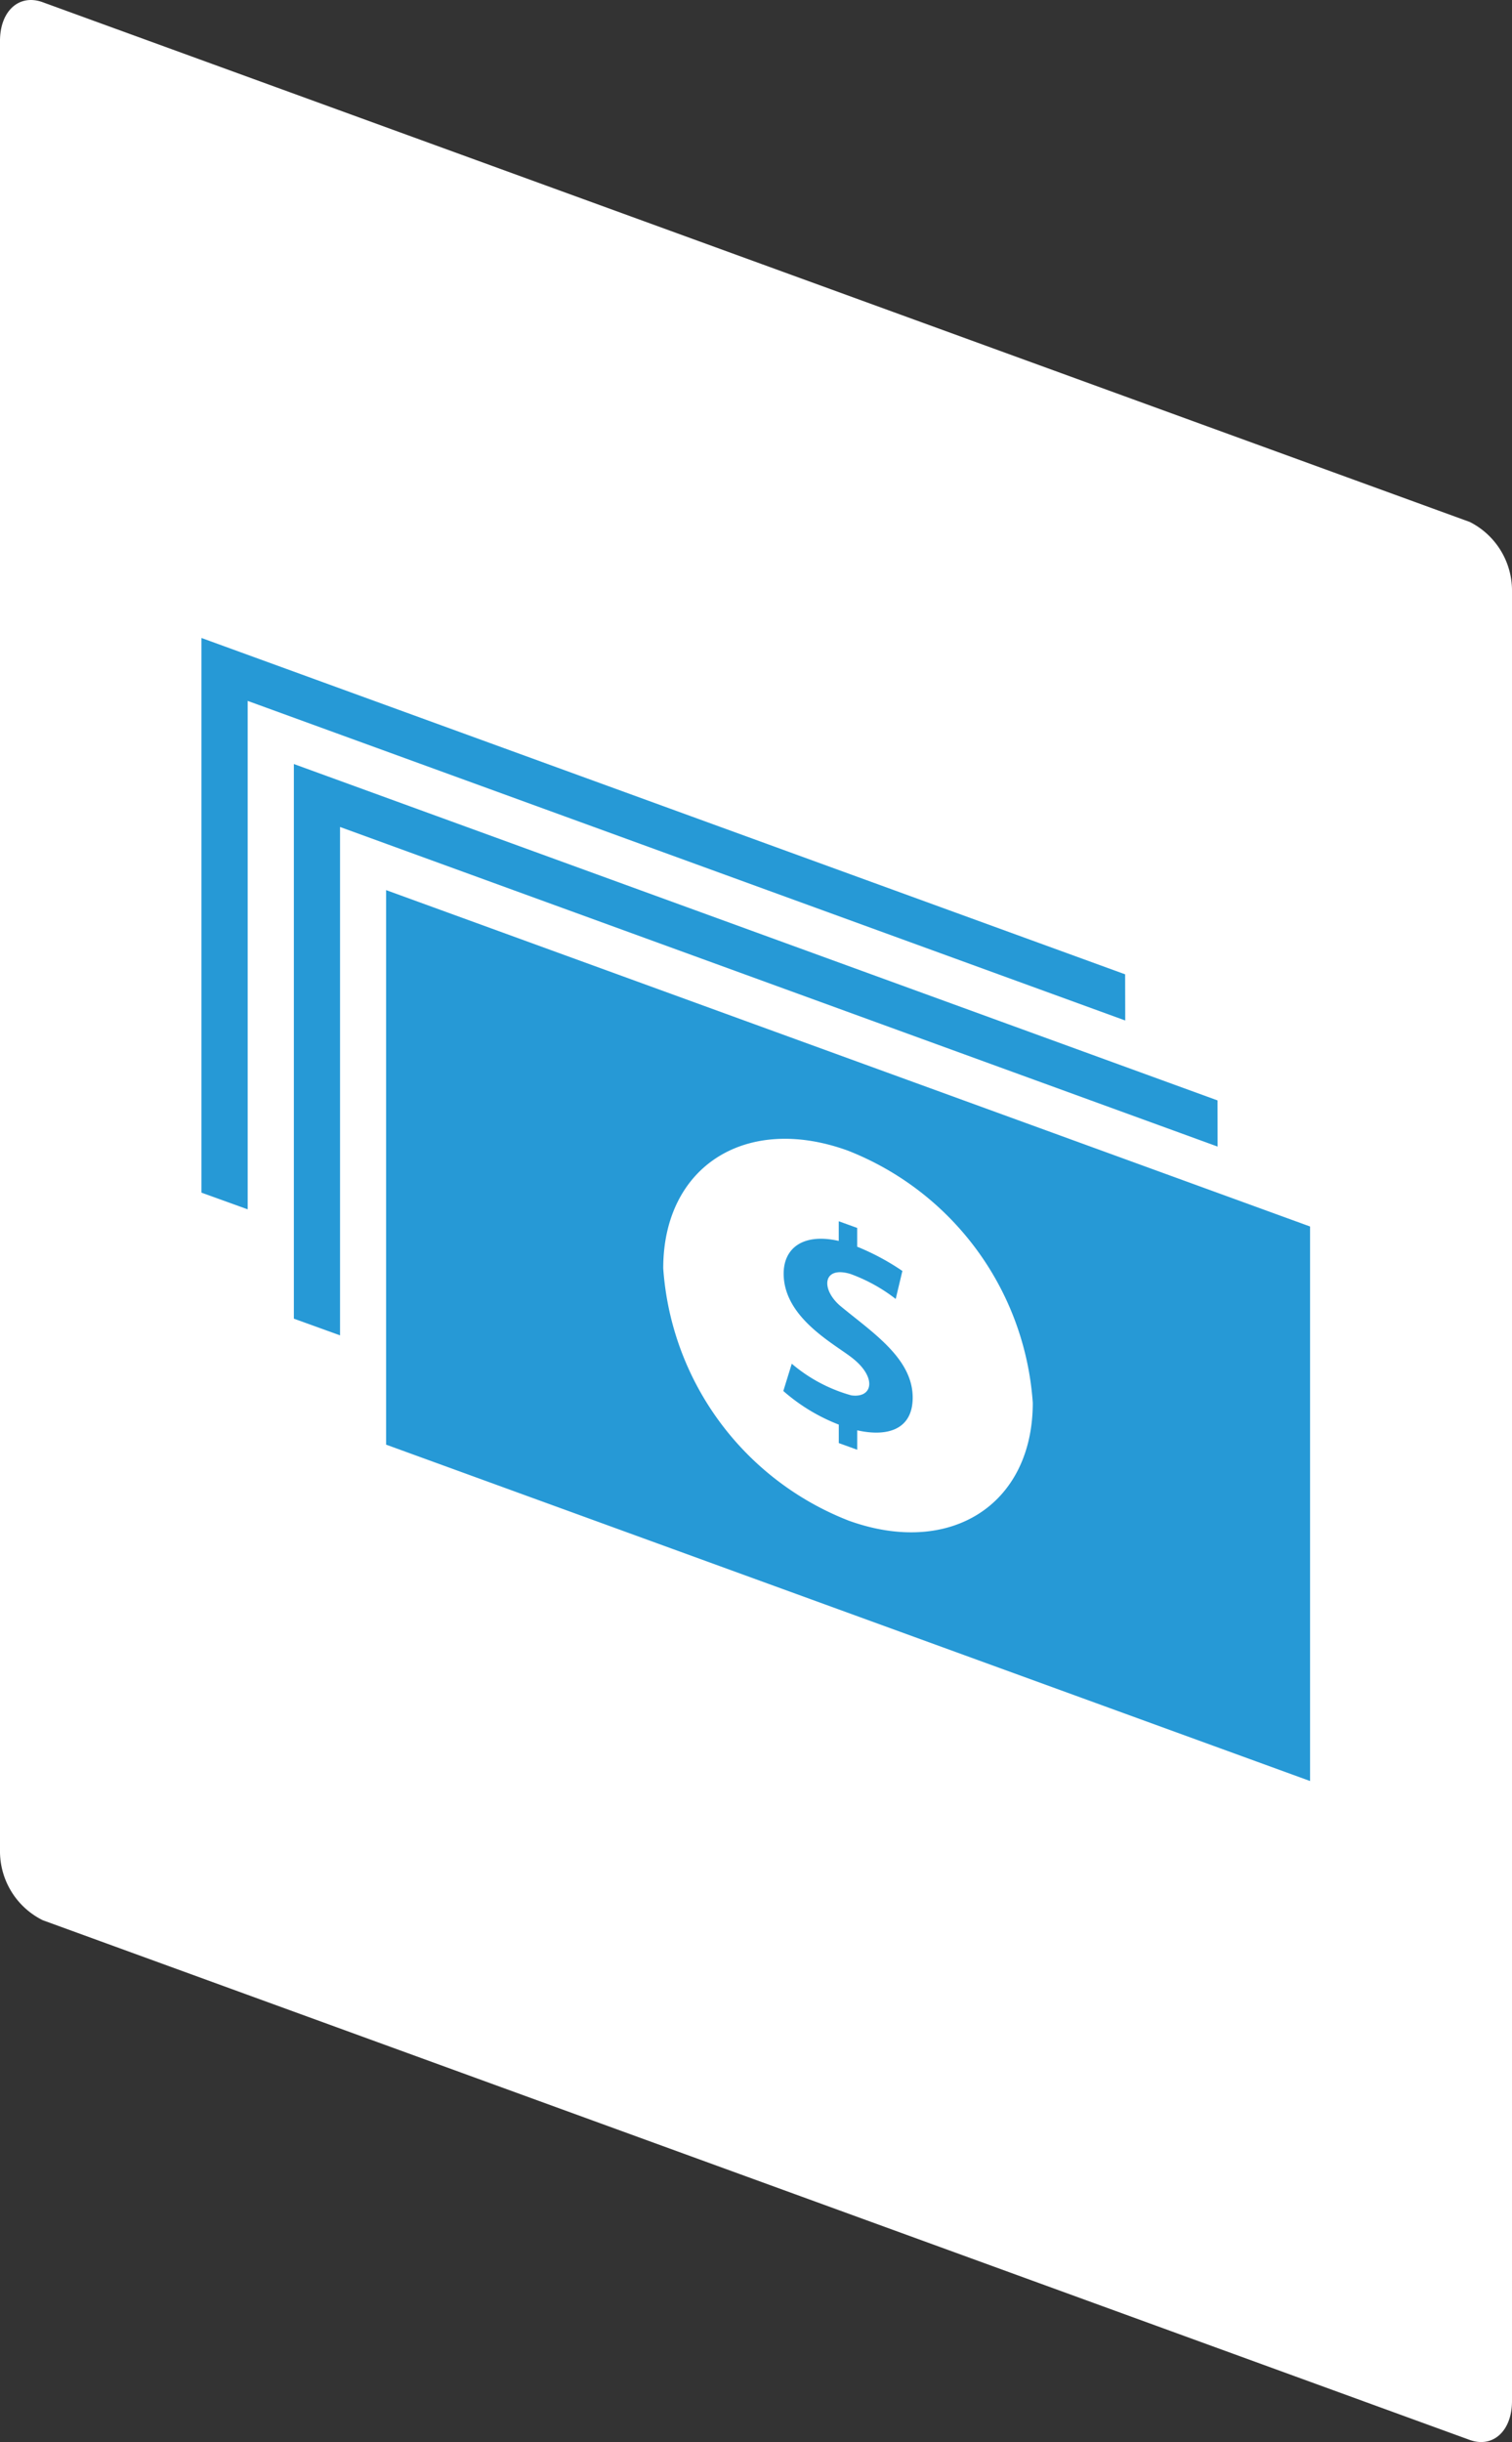
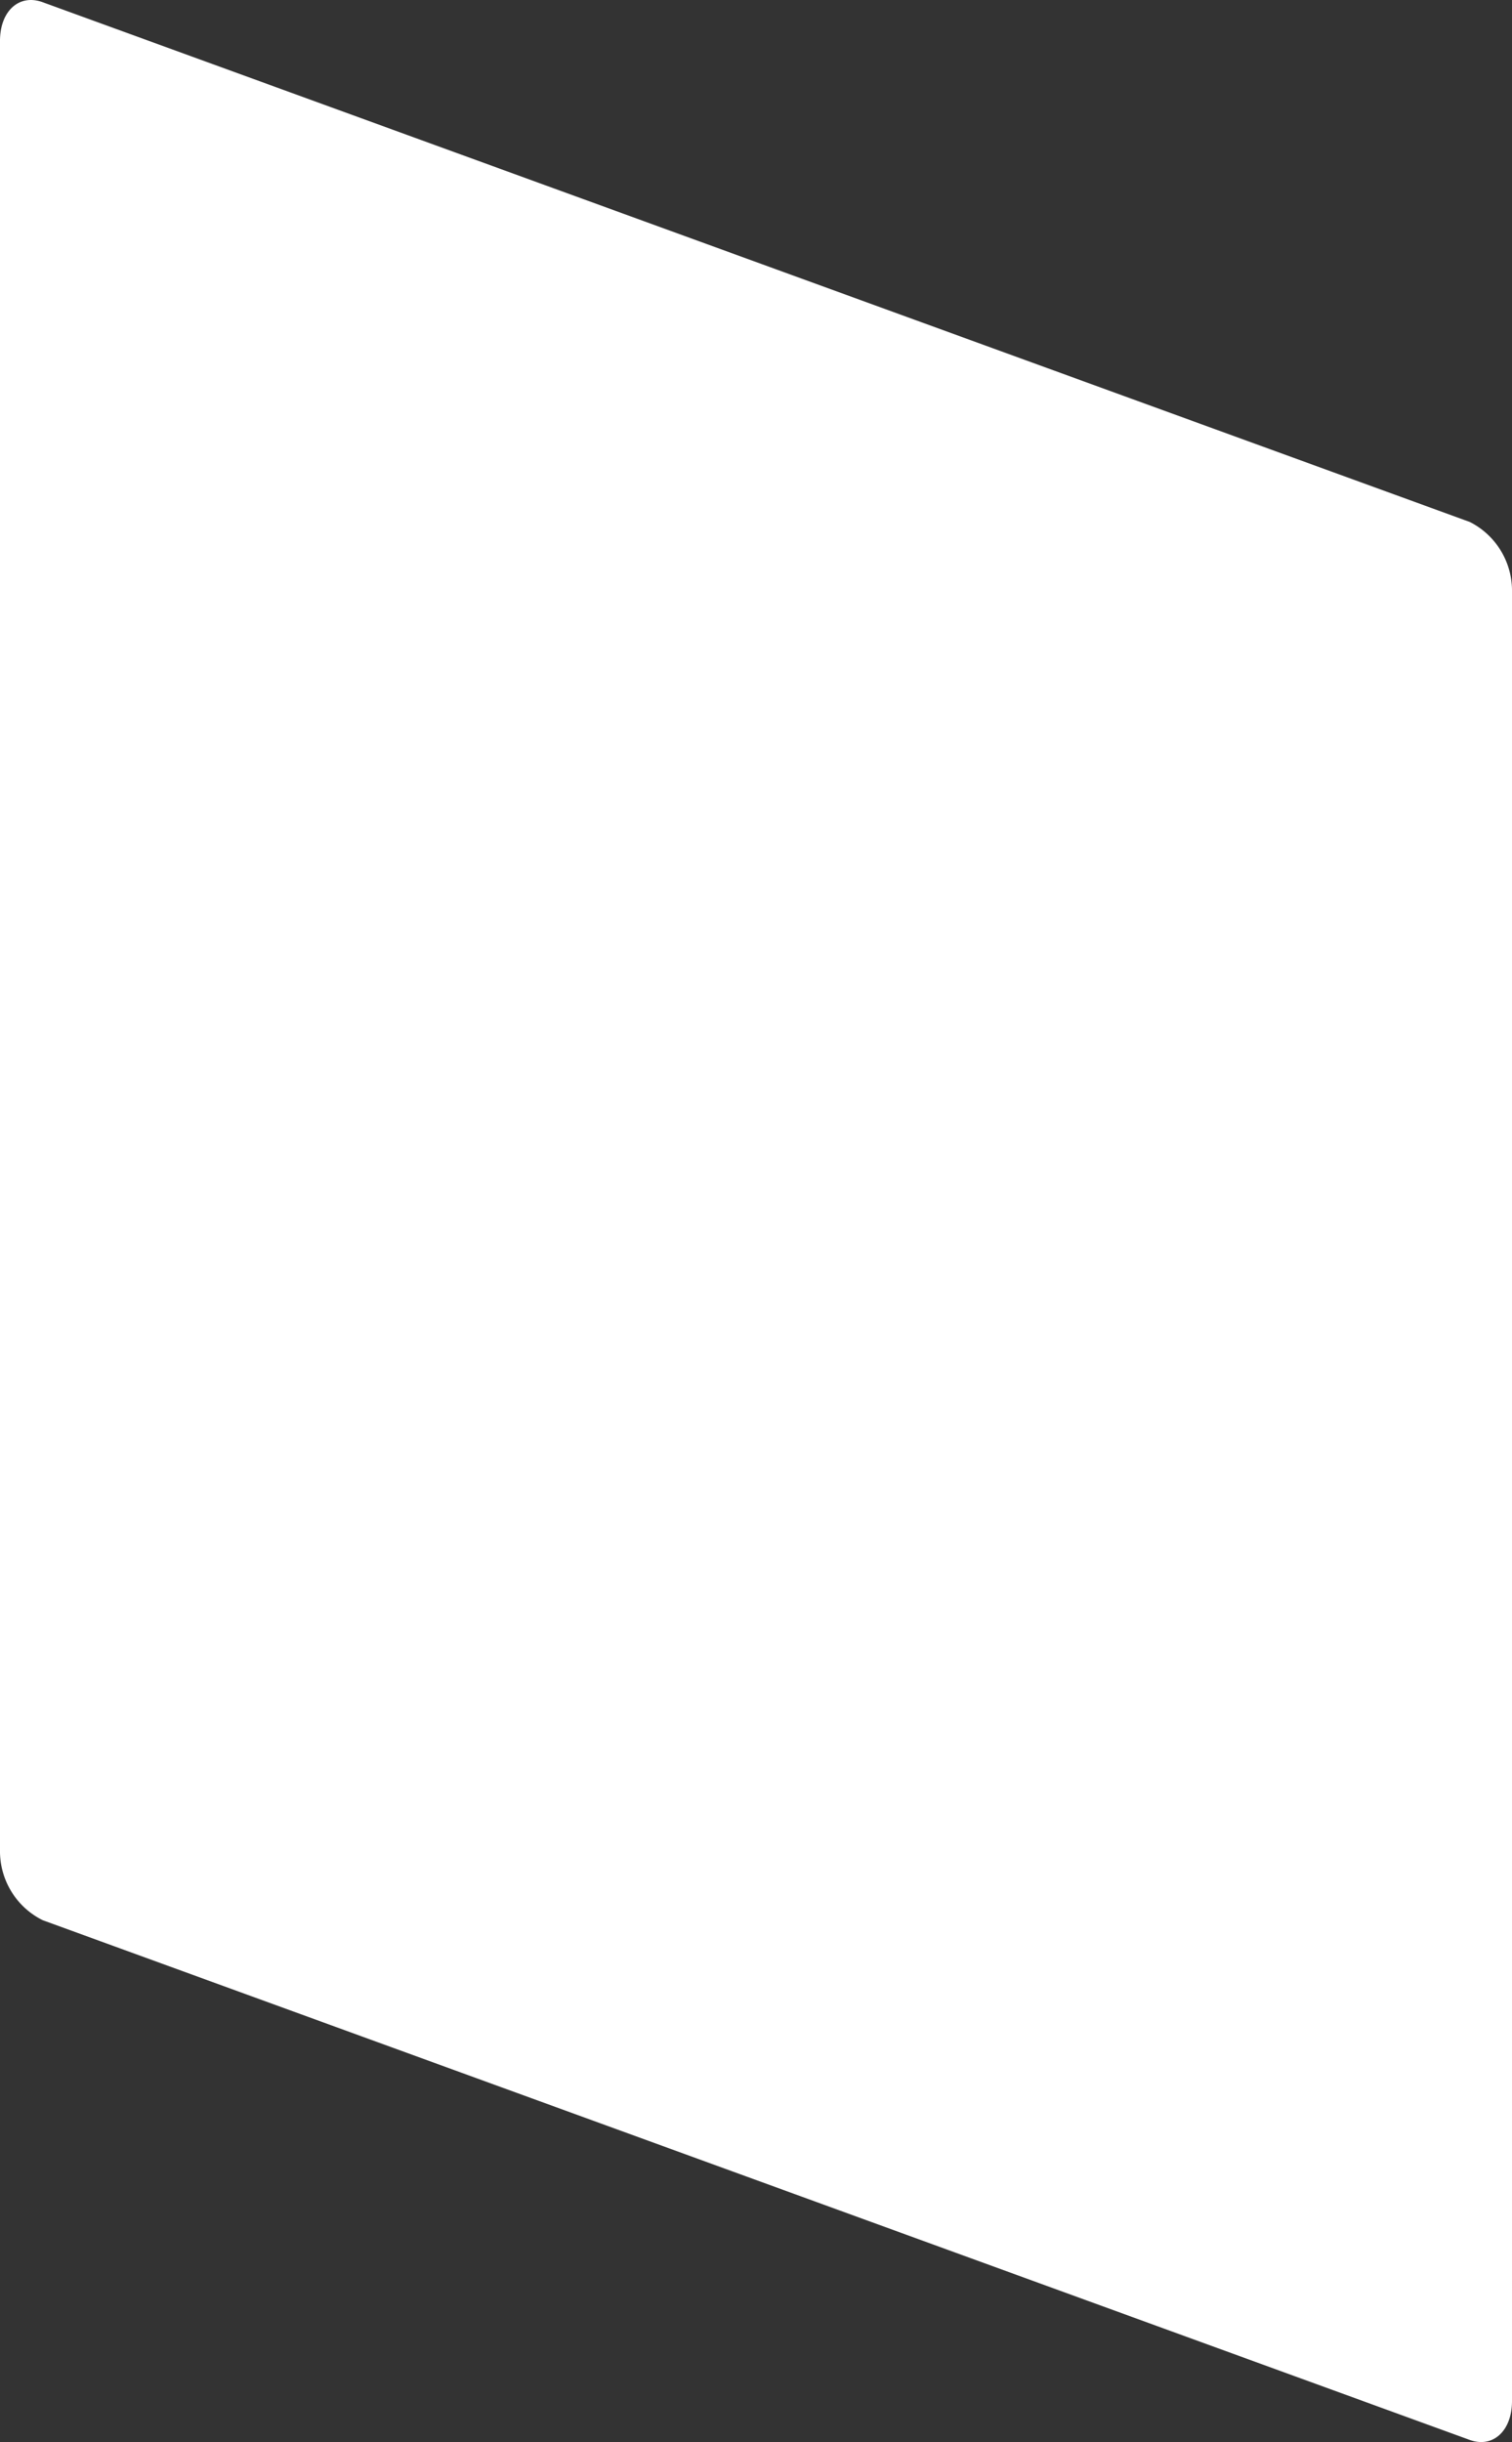
<svg xmlns="http://www.w3.org/2000/svg" width="45.314" height="73.155" viewBox="0 0 45.314 73.155">
  <rect x="0" y="0" width="45.314" height="73.155" fill="#333333" stroke="none" />
  <defs>
    <clipPath id="clip-path">
      <path id="Rectangle_81" data-name="Rectangle 81" fill="none" d="M0 0h45.314v73.155H0z" />
    </clipPath>
  </defs>
  <g id="icon_payment-methods">
    <g id="Group_368" data-name="Group 368" clip-path="url(#clip-path)">
      <path id="Path_196" data-name="Path 196" d="M44.036 15.632L1.281.067C.577-.192 0 .325 0 1.225v54.211a2.306 2.306 0 001.281 2.088l42.755 15.565c.7.26 1.276-.258 1.278-1.157V17.718a2.305 2.305 0 00-1.278-2.088z" fill="#fff" fill-rule="evenodd" />
-       <path id="Path_197" data-name="Path 197" d="M10.809 24.253v16.612L38.5 50.942V34.33zm13.844 18.881a8.762 8.762 0 01-5.538-7.552c0-3.057 2.48-4.635 5.538-3.523a8.765 8.765 0 015.537 7.554c0 3.056-2.48 4.635-5.537 3.522m.276-2.7v.583l-.553-.2v-.553a5.555 5.555 0 01-1.662-1.007l.253-.817a4.689 4.689 0 001.785.948c.636.088.768-.518.064-1.091-.516-.426-2.092-1.207-2.092-2.557 0-.757.575-1.222 1.651-.979v-.589l.553.2v.563a7.2 7.2 0 011.354.726l-.2.839a4.984 4.984 0 00-1.353-.748c-.825-.252-.9.436-.322.944.948.79 2.184 1.571 2.184 2.758 0 .951-.744 1.187-1.662.981m10.8-8.5l-26.3-9.574v15.229l-1.384-.5V20.476l27.682 10.077zm-2.768-3.777l-26.3-9.574v15.231l-1.385-.5V16.7l27.682 10.076z" transform="translate(.762 2.412)" fill="#2699d6" />
    </g>
  </g>
</svg>